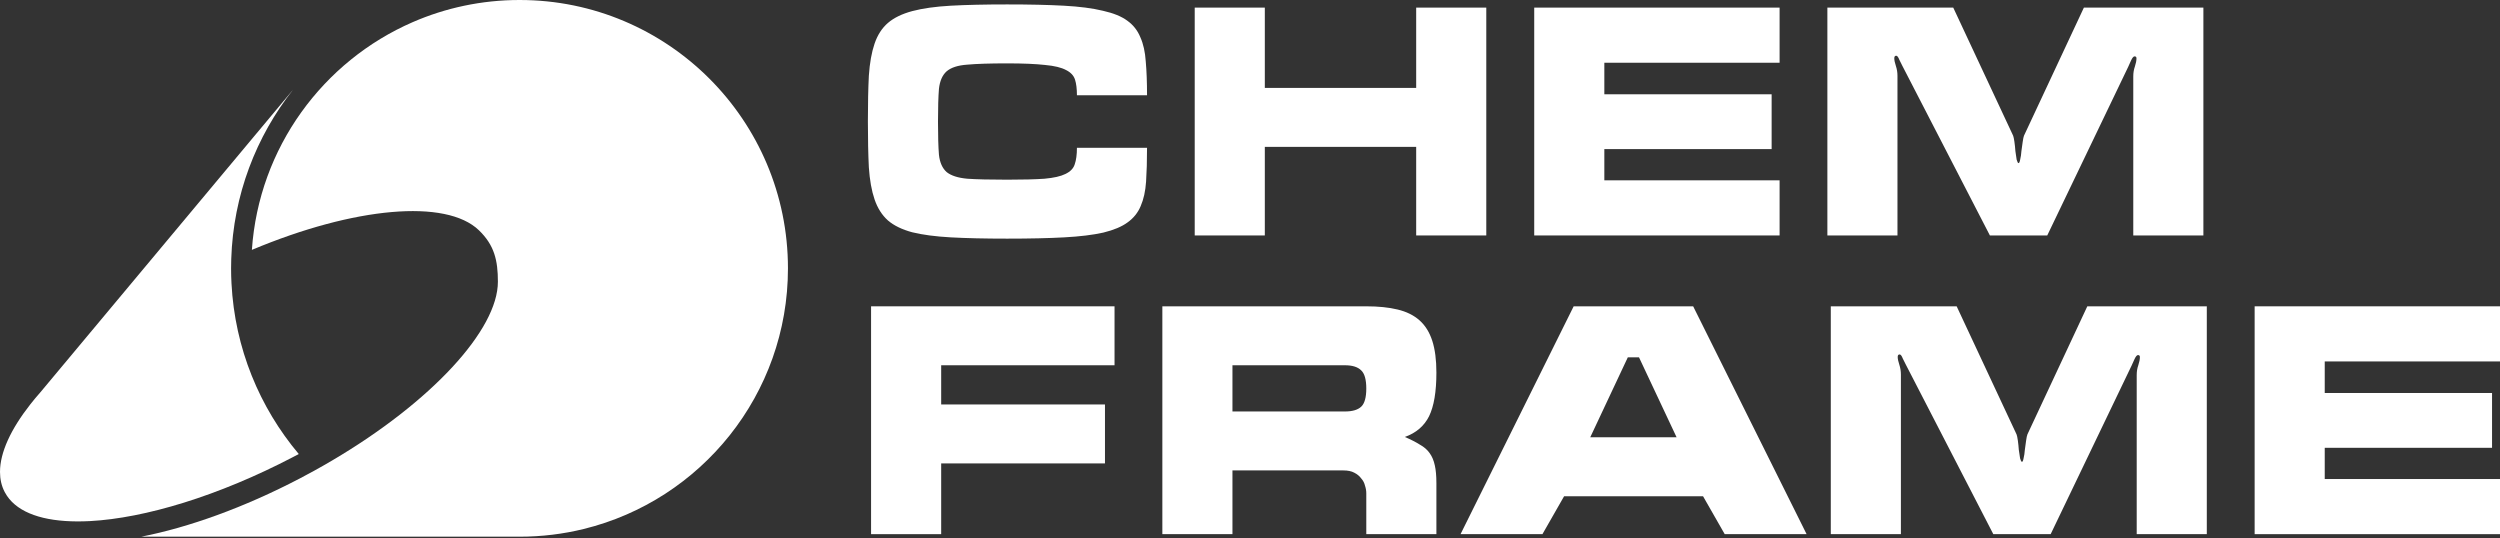
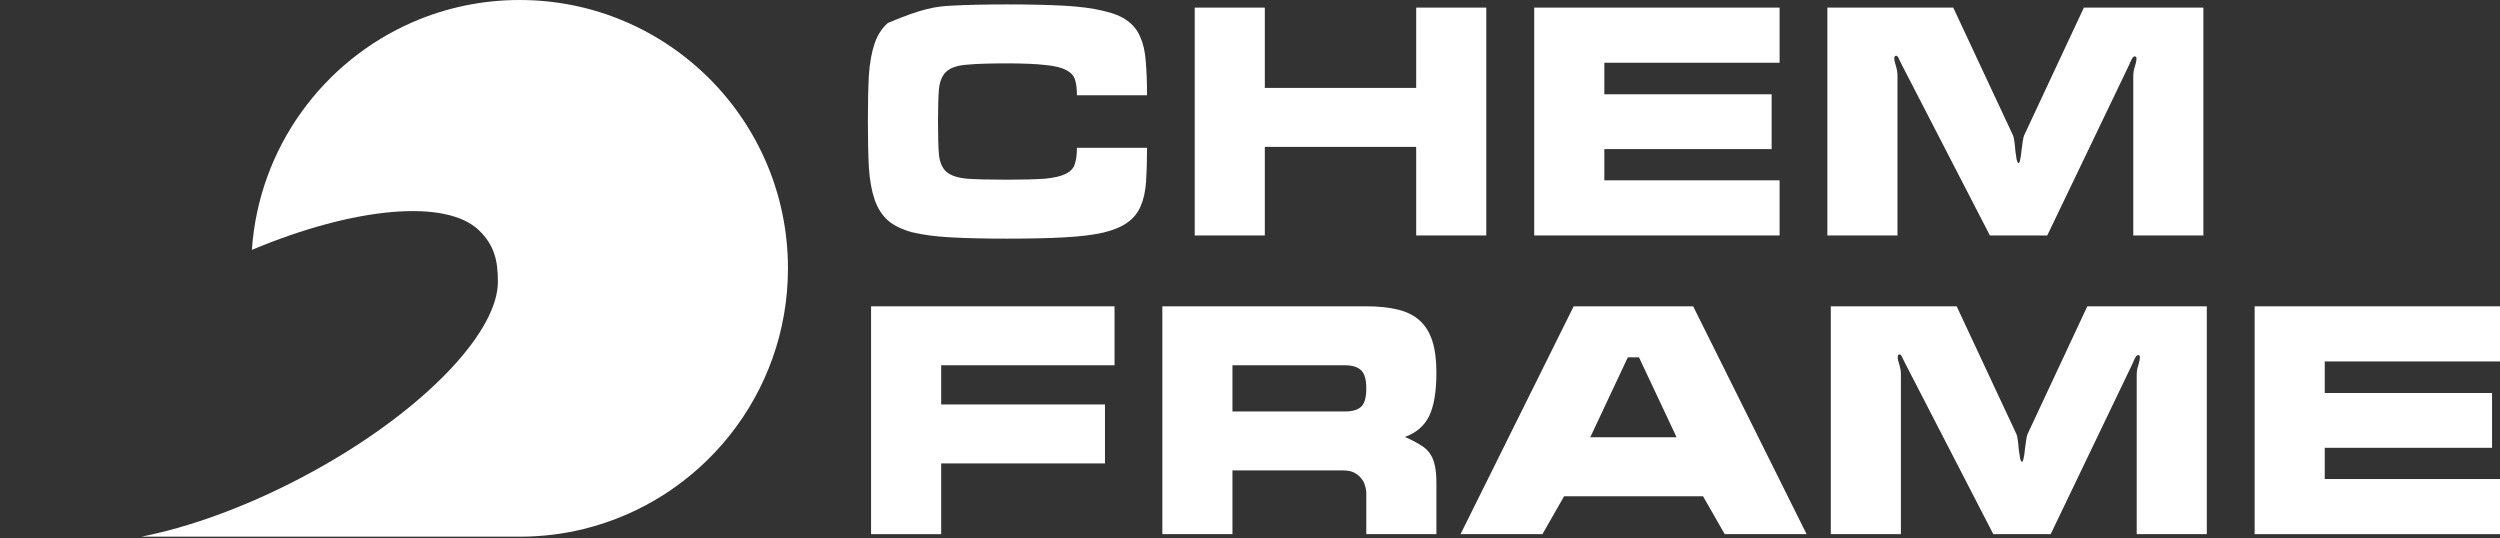
<svg xmlns="http://www.w3.org/2000/svg" width="1580" height="340" viewBox="0 0 1580 340" fill="none">
  <rect x="0" y="0" width="1580" height="340" fill="#333333" stroke="none" />
-   <path d="M724.925 93.423C724.925 101.613 724.724 108.729 724.321 114.77C723.919 120.812 722.777 125.981 720.898 130.278C719.152 134.44 716.4 137.864 712.64 140.549C709.015 143.234 703.913 145.382 697.335 146.993C690.756 148.47 682.499 149.477 672.563 150.014C662.762 150.551 650.746 150.82 636.514 150.82C622.551 150.82 610.668 150.551 600.867 150.014C591.2 149.477 583.078 148.403 576.499 146.792C570.054 145.047 564.952 142.563 561.193 139.34C557.433 135.984 554.614 131.553 552.734 126.049C550.855 120.544 549.646 113.764 549.109 105.708C548.706 97.652 548.505 87.985 548.505 76.707C548.505 65.429 548.706 55.829 549.109 47.908C549.646 39.852 550.855 33.072 552.734 27.567C554.614 22.062 557.433 17.699 561.193 14.477C564.952 11.254 570.054 8.771 576.499 7.025C583.078 5.28 591.2 4.139 600.867 3.601C610.668 3.064 622.551 2.796 636.514 2.796C650.611 2.796 662.561 3.064 672.362 3.601C682.297 4.139 690.554 5.213 697.133 6.824C703.712 8.301 708.814 10.382 712.439 13.067C716.198 15.752 718.951 19.243 720.696 23.539C722.576 27.701 723.717 32.803 724.12 38.845C724.657 44.887 724.925 52.003 724.925 60.193H680.619C680.619 56.165 680.216 52.876 679.411 50.325C678.605 47.774 676.725 45.76 673.772 44.283C670.818 42.672 666.387 41.598 660.48 41.061C654.572 40.389 646.584 40.054 636.514 40.054C625.639 40.054 617.247 40.322 611.34 40.859C605.432 41.262 601.069 42.672 598.249 45.089C595.564 47.505 593.953 51.197 593.416 56.165C593.013 61.133 592.812 68.047 592.812 76.909C592.812 85.904 593.013 92.886 593.416 97.853C593.953 102.687 595.564 106.312 598.249 108.729C601.069 111.011 605.432 112.421 611.34 112.958C617.247 113.361 625.639 113.562 636.514 113.562C646.449 113.562 654.304 113.361 660.077 112.958C665.984 112.421 670.415 111.414 673.369 109.937C676.457 108.46 678.404 106.446 679.209 103.895C680.149 101.21 680.619 97.719 680.619 93.423H724.925Z" fill="white" />
+   <path d="M724.925 93.423C724.925 101.613 724.724 108.729 724.321 114.77C723.919 120.812 722.777 125.981 720.898 130.278C719.152 134.44 716.4 137.864 712.64 140.549C709.015 143.234 703.913 145.382 697.335 146.993C690.756 148.47 682.499 149.477 672.563 150.014C662.762 150.551 650.746 150.82 636.514 150.82C622.551 150.82 610.668 150.551 600.867 150.014C591.2 149.477 583.078 148.403 576.499 146.792C570.054 145.047 564.952 142.563 561.193 139.34C557.433 135.984 554.614 131.553 552.734 126.049C550.855 120.544 549.646 113.764 549.109 105.708C548.706 97.652 548.505 87.985 548.505 76.707C548.505 65.429 548.706 55.829 549.109 47.908C549.646 39.852 550.855 33.072 552.734 27.567C554.614 22.062 557.433 17.699 561.193 14.477C583.078 5.28 591.2 4.139 600.867 3.601C610.668 3.064 622.551 2.796 636.514 2.796C650.611 2.796 662.561 3.064 672.362 3.601C682.297 4.139 690.554 5.213 697.133 6.824C703.712 8.301 708.814 10.382 712.439 13.067C716.198 15.752 718.951 19.243 720.696 23.539C722.576 27.701 723.717 32.803 724.12 38.845C724.657 44.887 724.925 52.003 724.925 60.193H680.619C680.619 56.165 680.216 52.876 679.411 50.325C678.605 47.774 676.725 45.76 673.772 44.283C670.818 42.672 666.387 41.598 660.48 41.061C654.572 40.389 646.584 40.054 636.514 40.054C625.639 40.054 617.247 40.322 611.34 40.859C605.432 41.262 601.069 42.672 598.249 45.089C595.564 47.505 593.953 51.197 593.416 56.165C593.013 61.133 592.812 68.047 592.812 76.909C592.812 85.904 593.013 92.886 593.416 97.853C593.953 102.687 595.564 106.312 598.249 108.729C601.069 111.011 605.432 112.421 611.34 112.958C617.247 113.361 625.639 113.562 636.514 113.562C646.449 113.562 654.304 113.361 660.077 112.958C665.984 112.421 670.415 111.414 673.369 109.937C676.457 108.46 678.404 106.446 679.209 103.895C680.149 101.21 680.619 97.719 680.619 93.423H724.925Z" fill="white" />
  <path d="M755.059 148.806V4.81H799.365V55.561H895.027V4.81H939.334V148.806H895.027V92.819H799.365V148.806H755.059Z" fill="white" />
  <path d="M969.629 4.81H1124.7V39.651H1013.94V59.589H1119.67V94.228H1013.94V113.965H1124.7V148.806H969.629V4.81Z" fill="white" />
  <path d="M1154.9 148.806V4.81H1234.45L1272.31 85.77C1272.58 86.441 1272.84 87.717 1273.11 89.596C1273.38 91.476 1273.58 93.423 1273.72 95.437C1273.99 97.451 1274.25 99.263 1274.52 100.874C1274.93 102.351 1275.33 103.09 1275.73 103.09C1276.13 103.09 1276.47 102.351 1276.74 100.874C1277.14 99.263 1277.41 97.451 1277.54 95.437C1277.81 93.423 1278.08 91.476 1278.35 89.596C1278.62 87.717 1278.89 86.441 1279.15 85.77L1317.02 4.81H1392.54V148.806H1348.23V48.311C1348.23 46.028 1348.57 43.947 1349.24 42.068C1349.91 40.054 1350.25 38.308 1350.25 36.831C1350.25 36.026 1349.84 35.623 1349.04 35.623C1348.37 35.623 1347.63 36.496 1346.82 38.241C1346.15 39.852 1345.55 41.195 1345.01 42.269L1293.86 148.806H1257.61L1202.42 41.866C1201.89 40.792 1201.22 39.45 1200.41 37.838C1199.74 36.093 1199.07 35.22 1198.4 35.22C1197.59 35.22 1197.19 35.757 1197.19 36.831C1197.19 38.04 1197.52 39.651 1198.19 41.665C1198.87 43.679 1199.2 45.76 1199.2 47.908V148.806H1154.9Z" fill="white" />
  <path d="M550.519 337.587V193.591H704.383V230.849H594.825V255.62H698.342V292.878H594.825V337.587H550.519Z" fill="white" />
  <path d="M734.605 337.587V193.591H863.497C871.15 193.591 877.728 194.263 883.233 195.605C888.872 196.948 893.504 199.23 897.129 202.453C900.754 205.675 903.44 209.971 905.185 215.342C906.93 220.712 907.803 227.425 907.803 235.481C907.803 247.565 906.259 256.762 903.171 263.072C900.083 269.248 894.981 273.612 887.865 276.163C891.624 277.774 894.78 279.385 897.331 280.996C900.016 282.473 902.097 284.285 903.574 286.434C905.051 288.447 906.125 290.998 906.796 294.087C907.467 297.04 907.803 300.8 907.803 305.365V337.587H863.497V311.809C863.497 310.198 863.228 308.587 862.691 306.976C862.288 305.23 861.483 303.686 860.274 302.344C859.2 300.867 857.723 299.658 855.844 298.719C854.098 297.779 851.816 297.309 848.996 297.309H778.911V337.587H734.605ZM778.911 260.051H850.003C854.702 260.051 858.126 259.044 860.274 257.03C862.422 255.016 863.497 251.19 863.497 245.551C863.497 239.912 862.422 236.085 860.274 234.071C858.126 231.923 854.702 230.849 850.003 230.849H778.911V260.051Z" fill="white" />
  <path d="M923.062 337.587L994.556 193.591H1070.08L1141.77 337.587H1090.02L1076.32 313.622H988.515L974.82 337.587H923.062ZM1005.03 276.364H1059.61L1035.84 225.814H1028.79L1005.03 276.364Z" fill="white" />
  <path d="M1157.06 337.587V193.591H1236.61L1274.47 274.551C1274.74 275.223 1275.01 276.498 1275.28 278.378C1275.54 280.258 1275.75 282.204 1275.88 284.218C1276.15 286.232 1276.42 288.045 1276.69 289.656C1277.09 291.133 1277.49 291.871 1277.89 291.871C1278.3 291.871 1278.63 291.133 1278.9 289.656C1279.3 288.045 1279.57 286.232 1279.71 284.218C1279.98 282.204 1280.24 280.258 1280.51 278.378C1280.78 276.498 1281.05 275.223 1281.32 274.551L1319.18 193.591H1394.7V337.587H1350.4V237.092C1350.4 234.81 1350.73 232.729 1351.4 230.849C1352.07 228.835 1352.41 227.09 1352.41 225.613C1352.41 224.807 1352.01 224.404 1351.2 224.404C1350.53 224.404 1349.79 225.277 1348.99 227.023C1348.31 228.634 1347.71 229.976 1347.17 231.05L1296.02 337.587H1259.77L1204.59 230.648C1204.05 229.574 1203.38 228.231 1202.57 226.62C1201.9 224.874 1201.23 224.002 1200.56 224.002C1199.75 224.002 1199.35 224.539 1199.35 225.613C1199.35 226.821 1199.69 228.432 1200.36 230.446C1201.03 232.46 1201.37 234.541 1201.37 236.689V337.587H1157.06Z" fill="white" />
  <path d="M1424.93 193.591H1580V228.432H1469.23V248.37H1574.97V283.01H1469.23V302.746H1580V337.587H1424.93V193.591Z" fill="white" />
  <g clip-path="url(#clip0_2643_23)">
-     <path d="M188.82 286.94C164.03 257.49 148.4 220.08 146.3 179.1C146.13 175.96 146.05 172.79 146.05 169.6C146.05 167.61 146.08 165.63 146.15 163.66C147.44 123.29 161.86 86.22 185.28 56.6L25.56 247.88C23.3 250.44 21.17 252.98 19.19 255.51C6.86 271.19 0 285.97 0 298.26C0 302.87 0.96 307.12 2.96 310.95C3.39 311.77 3.86 312.56 4.38 313.33C5.3 314.71 6.36 315.98 7.54 317.17C16.91 326.6 34.38 330.52 56.89 329.33C91.46 327.49 137.93 313.55 185.19 288.86C186.41 288.22 187.62 287.59 188.82 286.94Z" fill="white" />
    <path d="M328.4 0C304.39 0 281.54 4.99 260.84 13.99C204.18 38.62 163.59 93.3 159.19 157.92C224.12 130.67 281.91 125.58 302.63 145.49C312.46 154.94 314.67 164.59 314.67 178.05C314.67 208.44 272.73 253.99 209.97 291C206.21 293.22 202.38 295.4 198.48 297.55C195.53 299.18 192.55 300.78 189.52 302.36C154.1 320.87 119.13 333.34 89.27 339.19H328.4C342.37 339.19 355.95 337.5 368.94 334.31C443.02 316.14 497.99 249.29 497.99 169.6C497.99 75.93 422.06 0 328.4 0Z" fill="white" />
  </g>
  <defs>
    <clipPath id="clip0_2643_23">
      <rect width="497.99" height="339.19" fill="white" />
    </clipPath>
  </defs>
</svg>